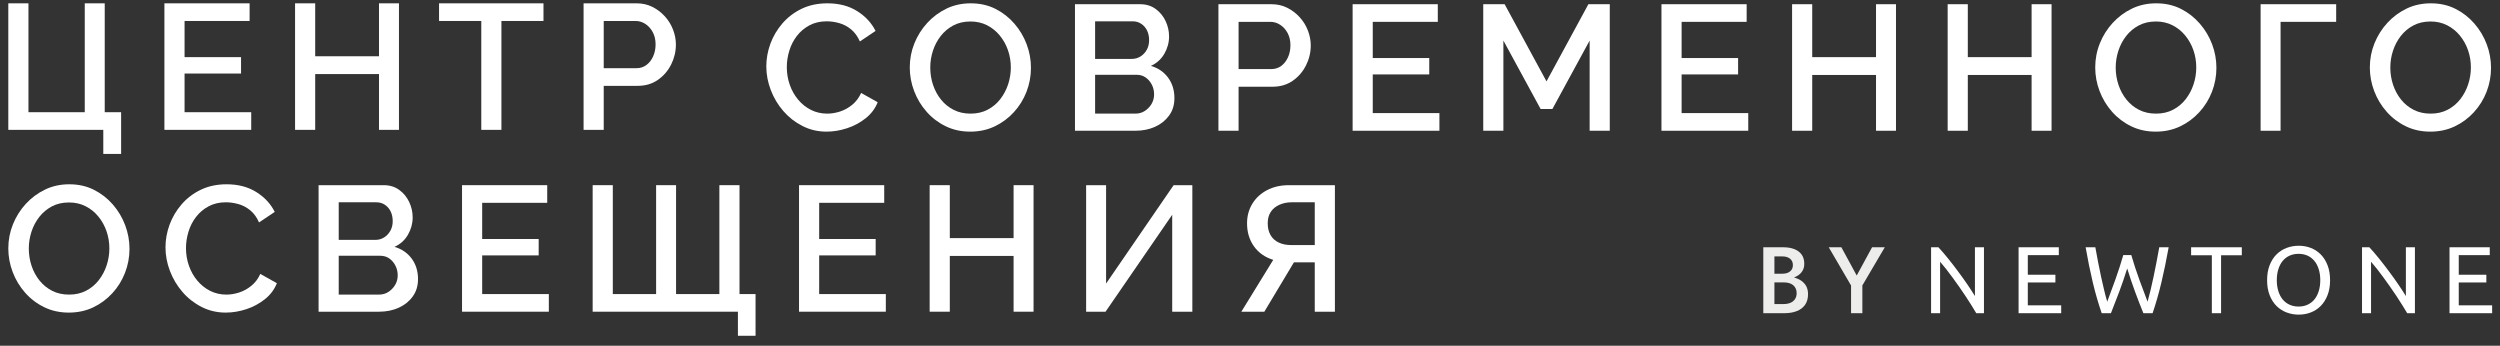
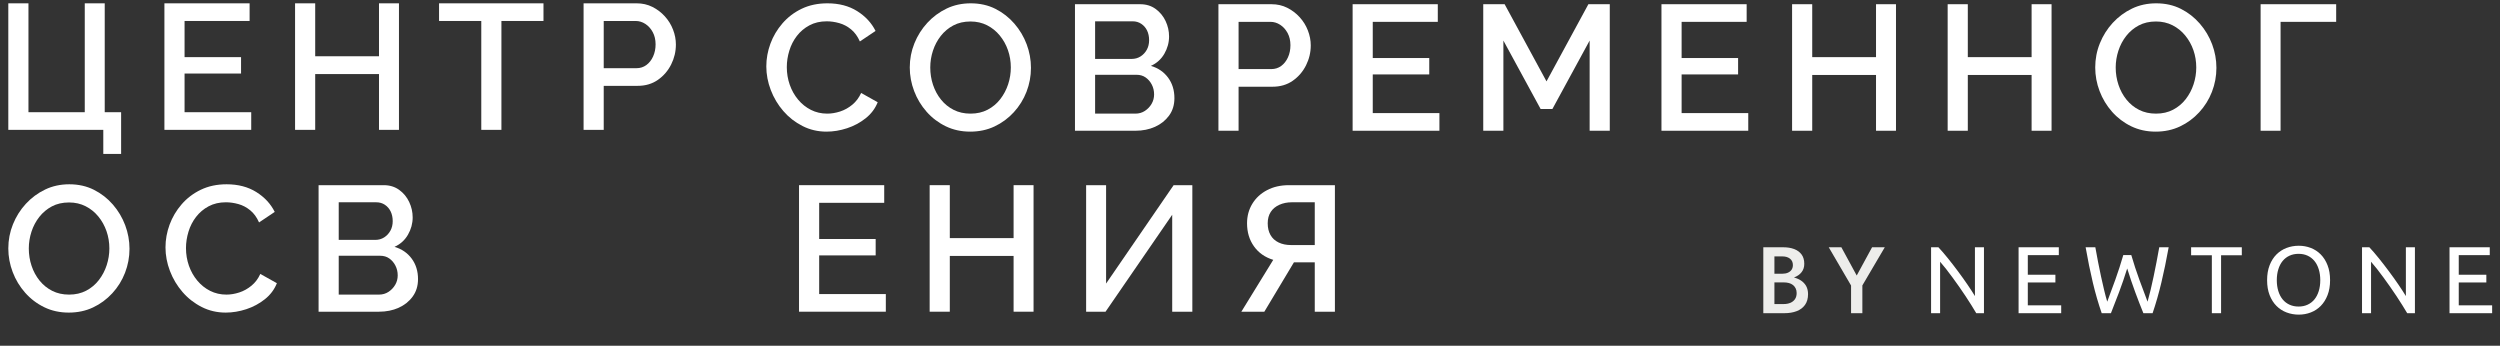
<svg xmlns="http://www.w3.org/2000/svg" width="188" height="26" viewBox="0 0 188 26" fill="none">
  <rect x="0" y="0" width="188" height="26" fill="#333333" stroke="none" />
  <path d="M133.238 20.584H134.039C134.194 20.584 134.332 20.559 134.449 20.507C134.568 20.455 134.66 20.381 134.726 20.284C134.792 20.187 134.825 20.07 134.825 19.933C134.825 19.724 134.752 19.565 134.605 19.451C134.459 19.337 134.27 19.282 134.039 19.282H133.436V22.865H134.131C134.32 22.865 134.487 22.834 134.634 22.773C134.78 22.712 134.896 22.621 134.981 22.498C135.066 22.375 135.108 22.221 135.108 22.037C135.108 21.904 135.084 21.788 135.034 21.686C134.984 21.585 134.916 21.5 134.828 21.431C134.742 21.363 134.639 21.312 134.52 21.282C134.402 21.251 134.273 21.236 134.131 21.236H133.238V20.776H134.18C134.421 20.776 134.648 20.802 134.861 20.854C135.073 20.905 135.263 20.986 135.431 21.094C135.599 21.204 135.729 21.343 135.824 21.512C135.918 21.683 135.965 21.886 135.965 22.121C135.965 22.447 135.889 22.718 135.735 22.93C135.582 23.142 135.372 23.299 135.105 23.4C134.838 23.502 134.53 23.552 134.18 23.552H132.601V18.595H134.095C134.407 18.595 134.682 18.639 134.921 18.728C135.159 18.819 135.346 18.956 135.48 19.139C135.615 19.323 135.682 19.557 135.682 19.841C135.682 20.086 135.615 20.295 135.48 20.467C135.346 20.641 135.159 20.771 134.921 20.86C134.682 20.951 134.407 20.996 134.095 20.996H133.238V20.584Z" fill="#EDEDEB" />
  <path d="M141.736 18.595L140.05 21.463V23.552H139.2V21.47L137.521 18.595H138.471L139.625 20.719L140.78 18.595H141.736Z" fill="#EDEDEB" />
  <path d="M184.204 23.552V18.594H187.23V19.188H184.898V20.662H186.973V21.241H184.898V22.959H187.409V23.552H184.204ZM181.022 23.552C180.917 23.376 180.797 23.178 180.661 22.959C180.525 22.739 180.378 22.512 180.221 22.275C180.063 22.039 179.9 21.799 179.731 21.556C179.562 21.313 179.393 21.078 179.226 20.852C179.059 20.625 178.897 20.412 178.74 20.211C178.582 20.011 178.437 19.835 178.303 19.682V23.552H177.624V18.594H178.175C178.399 18.833 178.639 19.111 178.894 19.428C179.149 19.745 179.402 20.072 179.652 20.408C179.903 20.744 180.138 21.075 180.36 21.399C180.582 21.723 180.769 22.012 180.922 22.265V18.594H181.602V23.552H181.022ZM171.215 21.07C171.215 21.37 171.253 21.643 171.33 21.889C171.406 22.135 171.515 22.343 171.655 22.515C171.796 22.687 171.968 22.819 172.17 22.912C172.373 23.005 172.601 23.052 172.854 23.052C173.107 23.052 173.333 23.005 173.533 22.912C173.734 22.819 173.904 22.687 174.045 22.515C174.186 22.343 174.294 22.135 174.37 21.889C174.447 21.643 174.485 21.37 174.485 21.07C174.485 20.769 174.446 20.496 174.37 20.251C174.294 20.005 174.186 19.796 174.045 19.625C173.904 19.453 173.734 19.321 173.533 19.228C173.333 19.135 173.107 19.088 172.854 19.088C172.601 19.088 172.373 19.135 172.17 19.228C171.968 19.321 171.796 19.453 171.655 19.625C171.515 19.796 171.406 20.005 171.33 20.251C171.253 20.496 171.215 20.769 171.215 21.07ZM170.486 21.07C170.486 20.645 170.549 20.271 170.675 19.947C170.802 19.622 170.973 19.352 171.19 19.135C171.407 18.918 171.66 18.754 171.949 18.645C172.237 18.535 172.544 18.48 172.868 18.48C173.187 18.48 173.489 18.535 173.773 18.645C174.057 18.754 174.306 18.918 174.521 19.135C174.735 19.352 174.906 19.622 175.032 19.947C175.159 20.271 175.222 20.645 175.222 21.07C175.222 21.494 175.159 21.869 175.032 22.193C174.906 22.517 174.735 22.788 174.521 23.005C174.306 23.222 174.057 23.386 173.773 23.495C173.489 23.605 173.187 23.66 172.868 23.66C172.544 23.66 172.237 23.605 171.949 23.495C171.66 23.386 171.407 23.222 171.19 23.005C170.973 22.788 170.802 22.517 170.675 22.193C170.549 21.869 170.486 21.494 170.486 21.07ZM168.584 18.594V19.195H167.025V23.552H166.331V19.195H164.771V18.594H168.584ZM159.965 20.19C159.765 20.829 159.562 21.421 159.357 21.964C159.152 22.508 158.947 23.037 158.742 23.552H158.048C157.795 22.823 157.572 22.052 157.379 21.241C157.186 20.431 157.006 19.549 156.839 18.594H157.569C157.635 18.966 157.704 19.338 157.776 19.71C157.848 20.083 157.921 20.444 157.998 20.794C158.074 21.145 158.15 21.48 158.227 21.799C158.303 22.119 158.382 22.415 158.463 22.687C158.654 22.186 158.856 21.636 159.071 21.038C159.286 20.439 159.486 19.82 159.672 19.181H160.273C160.459 19.82 160.662 20.439 160.881 21.038C161.1 21.636 161.305 22.186 161.496 22.687C161.572 22.419 161.649 22.126 161.725 21.807C161.802 21.487 161.876 21.152 161.95 20.802C162.024 20.451 162.097 20.088 162.169 19.714C162.24 19.34 162.31 18.966 162.376 18.594H163.084C162.913 19.549 162.73 20.431 162.537 21.241C162.344 22.052 162.123 22.823 161.875 23.552H161.182C160.972 23.037 160.766 22.508 160.566 21.964C160.366 21.421 160.165 20.829 159.965 20.19V20.19ZM151.797 23.552V18.594H154.823V19.188H152.491V20.662H154.566V21.241H152.491V22.959H155.002V23.552H151.797ZM148.615 23.552C148.51 23.376 148.39 23.178 148.254 22.959C148.118 22.739 147.971 22.512 147.814 22.275C147.656 22.039 147.493 21.799 147.324 21.556C147.154 21.313 146.986 21.078 146.819 20.852C146.652 20.625 146.49 20.412 146.333 20.211C146.175 20.011 146.03 19.835 145.896 19.682V23.552H145.217V18.594H145.768C145.992 18.833 146.232 19.111 146.487 19.428C146.742 19.745 146.995 20.072 147.245 20.408C147.495 20.744 147.731 21.075 147.953 21.399C148.175 21.723 148.362 22.012 148.515 22.265V18.594H149.194V23.552H148.615Z" fill="white" />
  <path d="M2.166 18.683C2.166 19.139 2.235 19.574 2.374 19.989C2.512 20.405 2.714 20.776 2.977 21.102C3.241 21.428 3.557 21.685 3.929 21.873C4.299 22.06 4.722 22.154 5.195 22.154C5.677 22.154 6.106 22.056 6.481 21.859C6.857 21.663 7.173 21.397 7.433 21.062C7.692 20.727 7.889 20.354 8.023 19.942C8.156 19.532 8.224 19.112 8.224 18.683C8.224 18.227 8.152 17.794 8.009 17.383C7.866 16.972 7.661 16.603 7.393 16.278C7.124 15.951 6.805 15.694 6.434 15.507C6.064 15.319 5.651 15.225 5.195 15.225C4.703 15.225 4.272 15.324 3.902 15.52C3.531 15.717 3.216 15.981 2.957 16.311C2.698 16.641 2.501 17.012 2.367 17.423C2.233 17.834 2.166 18.254 2.166 18.683ZM5.168 23.507C4.498 23.507 3.886 23.374 3.332 23.105C2.778 22.837 2.298 22.473 1.892 22.013C1.485 21.553 1.172 21.035 0.954 20.459C0.735 19.882 0.625 19.29 0.625 18.683C0.625 18.048 0.741 17.443 0.974 16.867C1.206 16.291 1.529 15.777 1.945 15.326C2.361 14.875 2.843 14.518 3.393 14.254C3.942 13.99 4.547 13.858 5.208 13.858C5.896 13.858 6.515 13.997 7.065 14.274C7.614 14.551 8.09 14.922 8.492 15.386C8.893 15.851 9.202 16.369 9.416 16.941C9.63 17.513 9.738 18.102 9.738 18.71C9.738 19.335 9.626 19.936 9.403 20.512C9.179 21.088 8.861 21.602 8.445 22.053C8.029 22.504 7.547 22.86 6.997 23.119C6.448 23.378 5.838 23.507 5.168 23.507Z" fill="white" />
  <path d="M12.445 18.602C12.445 18.022 12.548 17.453 12.753 16.894C12.959 16.336 13.26 15.826 13.658 15.366C14.056 14.906 14.538 14.54 15.105 14.267C15.673 13.995 16.318 13.858 17.042 13.858C17.908 13.858 18.652 14.053 19.273 14.441C19.894 14.83 20.356 15.328 20.66 15.936L19.481 16.727C19.311 16.342 19.09 16.038 18.817 15.815C18.545 15.592 18.248 15.435 17.926 15.346C17.605 15.257 17.292 15.212 16.989 15.212C16.497 15.212 16.064 15.313 15.688 15.514C15.313 15.715 14.998 15.981 14.744 16.311C14.489 16.641 14.299 17.012 14.174 17.423C14.049 17.834 13.986 18.245 13.986 18.656C13.986 19.121 14.06 19.563 14.207 19.983C14.355 20.403 14.565 20.776 14.838 21.102C15.11 21.428 15.431 21.685 15.802 21.873C16.173 22.06 16.582 22.154 17.029 22.154C17.341 22.154 17.663 22.1 17.993 21.993C18.323 21.886 18.63 21.716 18.911 21.483C19.193 21.251 19.414 20.957 19.575 20.599L20.821 21.296C20.634 21.77 20.332 22.172 19.917 22.502C19.502 22.833 19.035 23.083 18.517 23.253C17.998 23.422 17.484 23.507 16.975 23.507C16.322 23.507 15.72 23.367 15.166 23.085C14.612 22.804 14.131 22.429 13.725 21.959C13.319 21.49 13.003 20.963 12.78 20.378C12.557 19.793 12.445 19.201 12.445 18.602Z" fill="white" />
  <path d="M29.908 20.707C29.908 20.439 29.849 20.193 29.733 19.97C29.617 19.746 29.463 19.567 29.271 19.433C29.079 19.299 28.853 19.233 28.594 19.233H25.472V22.154H28.5C28.768 22.154 29.007 22.085 29.218 21.946C29.427 21.808 29.595 21.631 29.72 21.417C29.845 21.202 29.908 20.965 29.908 20.707ZM25.472 15.212V18.04H28.219C28.469 18.04 28.693 17.977 28.889 17.852C29.085 17.727 29.242 17.559 29.358 17.349C29.474 17.14 29.532 16.9 29.532 16.632C29.532 16.355 29.48 16.112 29.378 15.902C29.275 15.692 29.13 15.525 28.943 15.399C28.755 15.275 28.54 15.212 28.299 15.212H25.472ZM31.435 20.988C31.435 21.497 31.301 21.935 31.033 22.301C30.765 22.668 30.413 22.949 29.974 23.146C29.537 23.342 29.045 23.44 28.5 23.44H23.957V13.925H28.862C29.309 13.925 29.695 14.044 30.021 14.281C30.348 14.518 30.598 14.821 30.772 15.192C30.946 15.563 31.033 15.949 31.033 16.351C31.033 16.807 30.915 17.24 30.678 17.651C30.442 18.062 30.104 18.366 29.667 18.562C30.211 18.723 30.642 19.018 30.959 19.447C31.276 19.876 31.435 20.39 31.435 20.988Z" fill="white" />
-   <path d="M41.272 22.114V23.44H34.745V13.925H41.151V15.252H36.26V17.973H40.508V19.206H36.26V22.114H41.272Z" fill="white" />
-   <path d="M55.491 25.25V23.44H44.568V13.925H46.083V22.114H49.34V13.925H50.84V22.114H54.097V13.925H55.611V22.114H56.817V25.25H55.491Z" fill="white" />
  <path d="M66.614 22.114V23.44H60.087V13.925H66.493V15.252H61.602V17.973H65.85V19.206H61.602V22.114H66.614Z" fill="white" />
  <path d="M77.723 13.925V23.44H76.222V19.246H71.425V23.44H69.91V13.925H71.425V17.906H76.222V13.925H77.723Z" fill="white" />
  <path d="M81.677 23.44V13.925H83.178V21.323L88.257 13.925H89.664V23.44H88.15V16.15L83.137 23.44H81.677Z" fill="white" />
  <path d="M97.088 18.428H98.87V15.212H97.128C96.797 15.212 96.492 15.275 96.21 15.399C95.929 15.525 95.712 15.704 95.561 15.936C95.408 16.168 95.332 16.454 95.332 16.793C95.332 17.133 95.401 17.426 95.54 17.671C95.678 17.917 95.882 18.104 96.15 18.234C96.418 18.364 96.731 18.428 97.088 18.428ZM93.349 23.44L95.748 19.54C95.131 19.353 94.649 19.015 94.301 18.529C93.952 18.042 93.778 17.464 93.778 16.793C93.778 16.249 93.909 15.759 94.173 15.326C94.436 14.892 94.805 14.551 95.279 14.301C95.752 14.051 96.302 13.925 96.927 13.925H100.385V23.44H98.87V19.729H97.651C97.588 19.729 97.528 19.729 97.47 19.729C97.412 19.729 97.356 19.729 97.302 19.729L95.078 23.44H93.349Z" fill="white" />
  <path d="M57.627 4.994C57.627 4.413 57.73 3.844 57.935 3.285C58.141 2.727 58.442 2.218 58.84 1.758C59.237 1.298 59.719 0.931 60.287 0.658C60.855 0.386 61.5 0.25 62.223 0.25C63.09 0.25 63.834 0.444 64.455 0.833C65.076 1.222 65.538 1.72 65.842 2.327L64.662 3.118C64.493 2.734 64.272 2.43 63.999 2.207C63.726 1.983 63.429 1.827 63.108 1.738C62.787 1.648 62.473 1.603 62.17 1.603C61.678 1.603 61.245 1.704 60.87 1.905C60.495 2.106 60.18 2.372 59.925 2.702C59.671 3.033 59.48 3.404 59.356 3.815C59.23 4.226 59.168 4.637 59.168 5.047C59.168 5.512 59.242 5.955 59.389 6.374C59.536 6.794 59.746 7.167 60.019 7.493C60.291 7.82 60.613 8.076 60.984 8.264C61.355 8.451 61.763 8.545 62.21 8.545C62.523 8.545 62.844 8.491 63.175 8.385C63.505 8.277 63.812 8.108 64.093 7.875C64.374 7.643 64.596 7.348 64.757 6.99L66.003 7.688C65.815 8.161 65.514 8.563 65.098 8.894C64.683 9.224 64.216 9.474 63.698 9.644C63.179 9.814 62.666 9.899 62.157 9.899C61.504 9.899 60.901 9.758 60.348 9.476C59.793 9.195 59.313 8.82 58.907 8.351C58.5 7.882 58.185 7.355 57.962 6.769C57.739 6.185 57.627 5.593 57.627 4.994Z" fill="white" />
  <path d="M69.956 5.074C69.956 5.53 70.025 5.965 70.164 6.381C70.302 6.796 70.503 7.167 70.766 7.493C71.03 7.82 71.347 8.076 71.719 8.264C72.089 8.451 72.511 8.545 72.984 8.545C73.467 8.545 73.896 8.447 74.271 8.25C74.647 8.054 74.963 7.788 75.223 7.453C75.482 7.118 75.678 6.745 75.813 6.334C75.947 5.923 76.014 5.503 76.014 5.074C76.014 4.619 75.942 4.186 75.799 3.774C75.656 3.363 75.45 2.995 75.182 2.669C74.915 2.342 74.595 2.086 74.225 1.898C73.854 1.711 73.441 1.616 72.984 1.616C72.493 1.616 72.062 1.715 71.691 1.912C71.321 2.108 71.006 2.372 70.747 2.702C70.488 3.033 70.291 3.404 70.157 3.815C70.023 4.226 69.956 4.646 69.956 5.074ZM72.959 9.899C72.288 9.899 71.676 9.765 71.122 9.497C70.568 9.228 70.088 8.865 69.682 8.405C69.275 7.945 68.962 7.426 68.744 6.85C68.525 6.273 68.415 5.682 68.415 5.074C68.415 4.44 68.531 3.834 68.763 3.259C68.996 2.682 69.319 2.169 69.735 1.717C70.151 1.266 70.633 0.909 71.183 0.645C71.731 0.381 72.337 0.25 72.998 0.25C73.686 0.25 74.305 0.388 74.855 0.665C75.403 0.942 75.879 1.313 76.282 1.778C76.683 2.242 76.992 2.76 77.206 3.332C77.42 3.904 77.528 4.494 77.528 5.101C77.528 5.727 77.416 6.327 77.193 6.904C76.969 7.479 76.65 7.993 76.235 8.444C75.819 8.896 75.337 9.251 74.787 9.51C74.238 9.769 73.628 9.899 72.959 9.899Z" fill="white" />
  <path d="M86.788 7.098C86.788 6.83 86.73 6.584 86.614 6.361C86.498 6.138 86.344 5.959 86.152 5.825C85.96 5.691 85.734 5.624 85.475 5.624H82.352V8.545H85.381C85.649 8.545 85.888 8.476 86.098 8.338C86.308 8.199 86.476 8.022 86.601 7.808C86.726 7.594 86.788 7.357 86.788 7.098ZM82.352 1.603V4.431H85.099C85.349 4.431 85.573 4.369 85.769 4.244C85.966 4.118 86.123 3.951 86.239 3.741C86.355 3.531 86.413 3.292 86.413 3.024C86.413 2.747 86.361 2.504 86.259 2.293C86.156 2.083 86.011 1.916 85.823 1.791C85.636 1.666 85.421 1.603 85.18 1.603H82.352ZM88.316 7.38C88.316 7.889 88.182 8.327 87.914 8.693C87.646 9.059 87.293 9.341 86.855 9.537C86.418 9.733 85.926 9.832 85.381 9.832H80.838V0.317H85.743C86.19 0.317 86.576 0.435 86.902 0.672C87.228 0.909 87.478 1.213 87.653 1.583C87.827 1.954 87.914 2.34 87.914 2.743C87.914 3.198 87.795 3.632 87.559 4.043C87.322 4.454 86.985 4.757 86.547 4.954C87.092 5.114 87.523 5.41 87.84 5.838C88.157 6.267 88.316 6.781 88.316 7.38Z" fill="white" />
  <path d="M93.141 5.195H95.607C95.883 5.195 96.13 5.117 96.344 4.961C96.558 4.804 96.728 4.59 96.853 4.317C96.978 4.045 97.041 3.739 97.041 3.399C97.041 3.05 96.969 2.745 96.826 2.481C96.683 2.218 96.498 2.012 96.27 1.865C96.042 1.717 95.799 1.643 95.54 1.643H93.141V5.195ZM91.626 9.832V0.317H95.62C96.049 0.317 96.442 0.406 96.799 0.585C97.156 0.764 97.469 1 97.737 1.296C98.006 1.59 98.211 1.923 98.353 2.293C98.497 2.664 98.569 3.037 98.569 3.413C98.569 3.94 98.45 4.44 98.213 4.914C97.976 5.387 97.643 5.773 97.215 6.073C96.786 6.372 96.281 6.521 95.7 6.521H93.141V9.832H91.626Z" fill="white" />
  <path d="M108.244 8.505V9.832H101.717V0.317H108.122V1.643H103.231V4.364H107.48V5.597H103.231V8.505H108.244Z" fill="white" />
  <path d="M119.541 9.832V3.05L116.74 8.197H115.855L113.055 3.05V9.832H111.54V0.317H113.148L116.297 6.12L119.447 0.317H121.055V9.832H119.541Z" fill="white" />
  <path d="M131.469 8.505V9.832H124.942V0.317H131.348V1.643H126.457V4.364H130.705V5.597H126.457V8.505H131.469Z" fill="white" />
  <path d="M142.578 0.317V9.832H141.077V5.637H136.279V9.832H134.765V0.317H136.279V4.297H141.077V0.317H142.578Z" fill="white" />
  <path d="M154.277 0.317V9.832H152.776V5.637H147.979V9.832H146.464V0.317H147.979V4.297H152.776V0.317H154.277Z" fill="white" />
  <path d="M159.101 5.074C159.101 5.53 159.171 5.965 159.31 6.381C159.448 6.796 159.649 7.167 159.912 7.493C160.176 7.82 160.493 8.076 160.864 8.264C161.235 8.451 161.657 8.545 162.13 8.545C162.613 8.545 163.042 8.447 163.417 8.25C163.792 8.054 164.109 7.788 164.369 7.453C164.628 7.118 164.824 6.745 164.958 6.334C165.092 5.923 165.159 5.503 165.159 5.074C165.159 4.619 165.088 4.186 164.945 3.774C164.802 3.363 164.596 2.995 164.328 2.669C164.06 2.342 163.741 2.086 163.37 1.898C162.999 1.711 162.586 1.616 162.13 1.616C161.639 1.616 161.208 1.715 160.837 1.912C160.467 2.108 160.151 2.372 159.892 2.702C159.633 3.033 159.437 3.404 159.303 3.815C159.169 4.226 159.101 4.646 159.101 5.074ZM162.104 9.899C161.434 9.899 160.821 9.765 160.267 9.497C159.714 9.228 159.234 8.865 158.827 8.405C158.42 7.945 158.108 7.426 157.889 6.85C157.67 6.273 157.561 5.682 157.561 5.074C157.561 4.44 157.676 3.834 157.909 3.259C158.141 2.682 158.465 2.169 158.88 1.717C159.297 1.266 159.779 0.909 160.328 0.645C160.877 0.381 161.483 0.25 162.144 0.25C162.832 0.25 163.451 0.388 164 0.665C164.549 0.942 165.025 1.313 165.427 1.778C165.829 2.242 166.138 2.76 166.352 3.332C166.566 3.904 166.674 4.494 166.674 5.101C166.674 5.727 166.562 6.327 166.339 6.904C166.115 7.479 165.796 7.993 165.38 8.444C164.965 8.896 164.482 9.251 163.933 9.51C163.384 9.769 162.773 9.899 162.104 9.899Z" fill="white" />
  <path d="M169.998 9.832V0.317H175.68V1.643H171.499V9.832H169.998Z" fill="white" />
-   <path d="M179.752 5.074C179.752 5.53 179.822 5.965 179.961 6.381C180.099 6.796 180.3 7.167 180.563 7.493C180.827 7.82 181.144 8.076 181.515 8.264C181.886 8.451 182.308 8.545 182.781 8.545C183.264 8.545 183.693 8.447 184.068 8.25C184.443 8.054 184.76 7.788 185.02 7.453C185.279 7.118 185.475 6.745 185.609 6.334C185.743 5.923 185.811 5.503 185.811 5.074C185.811 4.619 185.739 4.186 185.596 3.774C185.453 3.363 185.247 2.995 184.979 2.669C184.711 2.342 184.392 2.086 184.021 1.898C183.65 1.711 183.237 1.616 182.781 1.616C182.29 1.616 181.859 1.715 181.489 1.912C181.118 2.108 180.802 2.372 180.543 2.702C180.284 3.033 180.088 3.404 179.954 3.815C179.82 4.226 179.752 4.646 179.752 5.074ZM182.755 9.899C182.085 9.899 181.472 9.765 180.919 9.497C180.365 9.228 179.885 8.865 179.479 8.405C179.071 7.945 178.759 7.426 178.54 6.85C178.321 6.273 178.212 5.682 178.212 5.074C178.212 4.44 178.328 3.834 178.56 3.259C178.793 2.682 179.116 2.169 179.531 1.717C179.948 1.266 180.43 0.909 180.979 0.645C181.528 0.381 182.134 0.25 182.795 0.25C183.483 0.25 184.102 0.388 184.651 0.665C185.2 0.942 185.676 1.313 186.078 1.778C186.48 2.242 186.789 2.76 187.003 3.332C187.217 3.904 187.325 4.494 187.325 5.101C187.325 5.727 187.213 6.327 186.99 6.904C186.766 7.479 186.447 7.993 186.032 8.444C185.616 8.896 185.134 9.251 184.584 9.51C184.035 9.769 183.425 9.899 182.755 9.899Z" fill="white" />
  <path d="M7.768 11.575V9.765H0.625V0.25H2.14V8.438H6.374V0.25H7.875V8.438H9.108V11.575H7.768Z" fill="white" />
  <path d="M18.892 8.438V9.765H12.364V0.25H18.77V1.577H13.879V4.297H18.127V5.53H13.879V8.438H18.892Z" fill="white" />
  <path d="M30.002 0.25V9.765H28.501V5.57H23.703V9.765H22.189V0.25H23.703V4.231H28.501V0.25H30.002Z" fill="white" />
  <path d="M40.87 1.577H37.707V9.765H36.193V1.577H33.017V0.25H40.87V1.577Z" fill="white" />
  <path d="M45.4 5.128H47.866C48.143 5.128 48.388 5.05 48.603 4.894C48.817 4.738 48.987 4.523 49.111 4.251C49.237 3.978 49.3 3.672 49.3 3.333C49.3 2.984 49.228 2.678 49.085 2.414C48.942 2.151 48.757 1.945 48.529 1.798C48.301 1.65 48.058 1.577 47.799 1.577H45.4V5.128ZM43.885 9.765V0.25H47.879C48.308 0.25 48.701 0.34 49.058 0.518C49.415 0.697 49.728 0.933 49.996 1.229C50.264 1.524 50.47 1.856 50.612 2.227C50.756 2.598 50.827 2.971 50.827 3.346C50.827 3.873 50.709 4.373 50.472 4.847C50.235 5.32 49.902 5.707 49.474 6.006C49.045 6.305 48.54 6.455 47.959 6.455H45.4V9.765H43.885Z" fill="white" />
</svg>